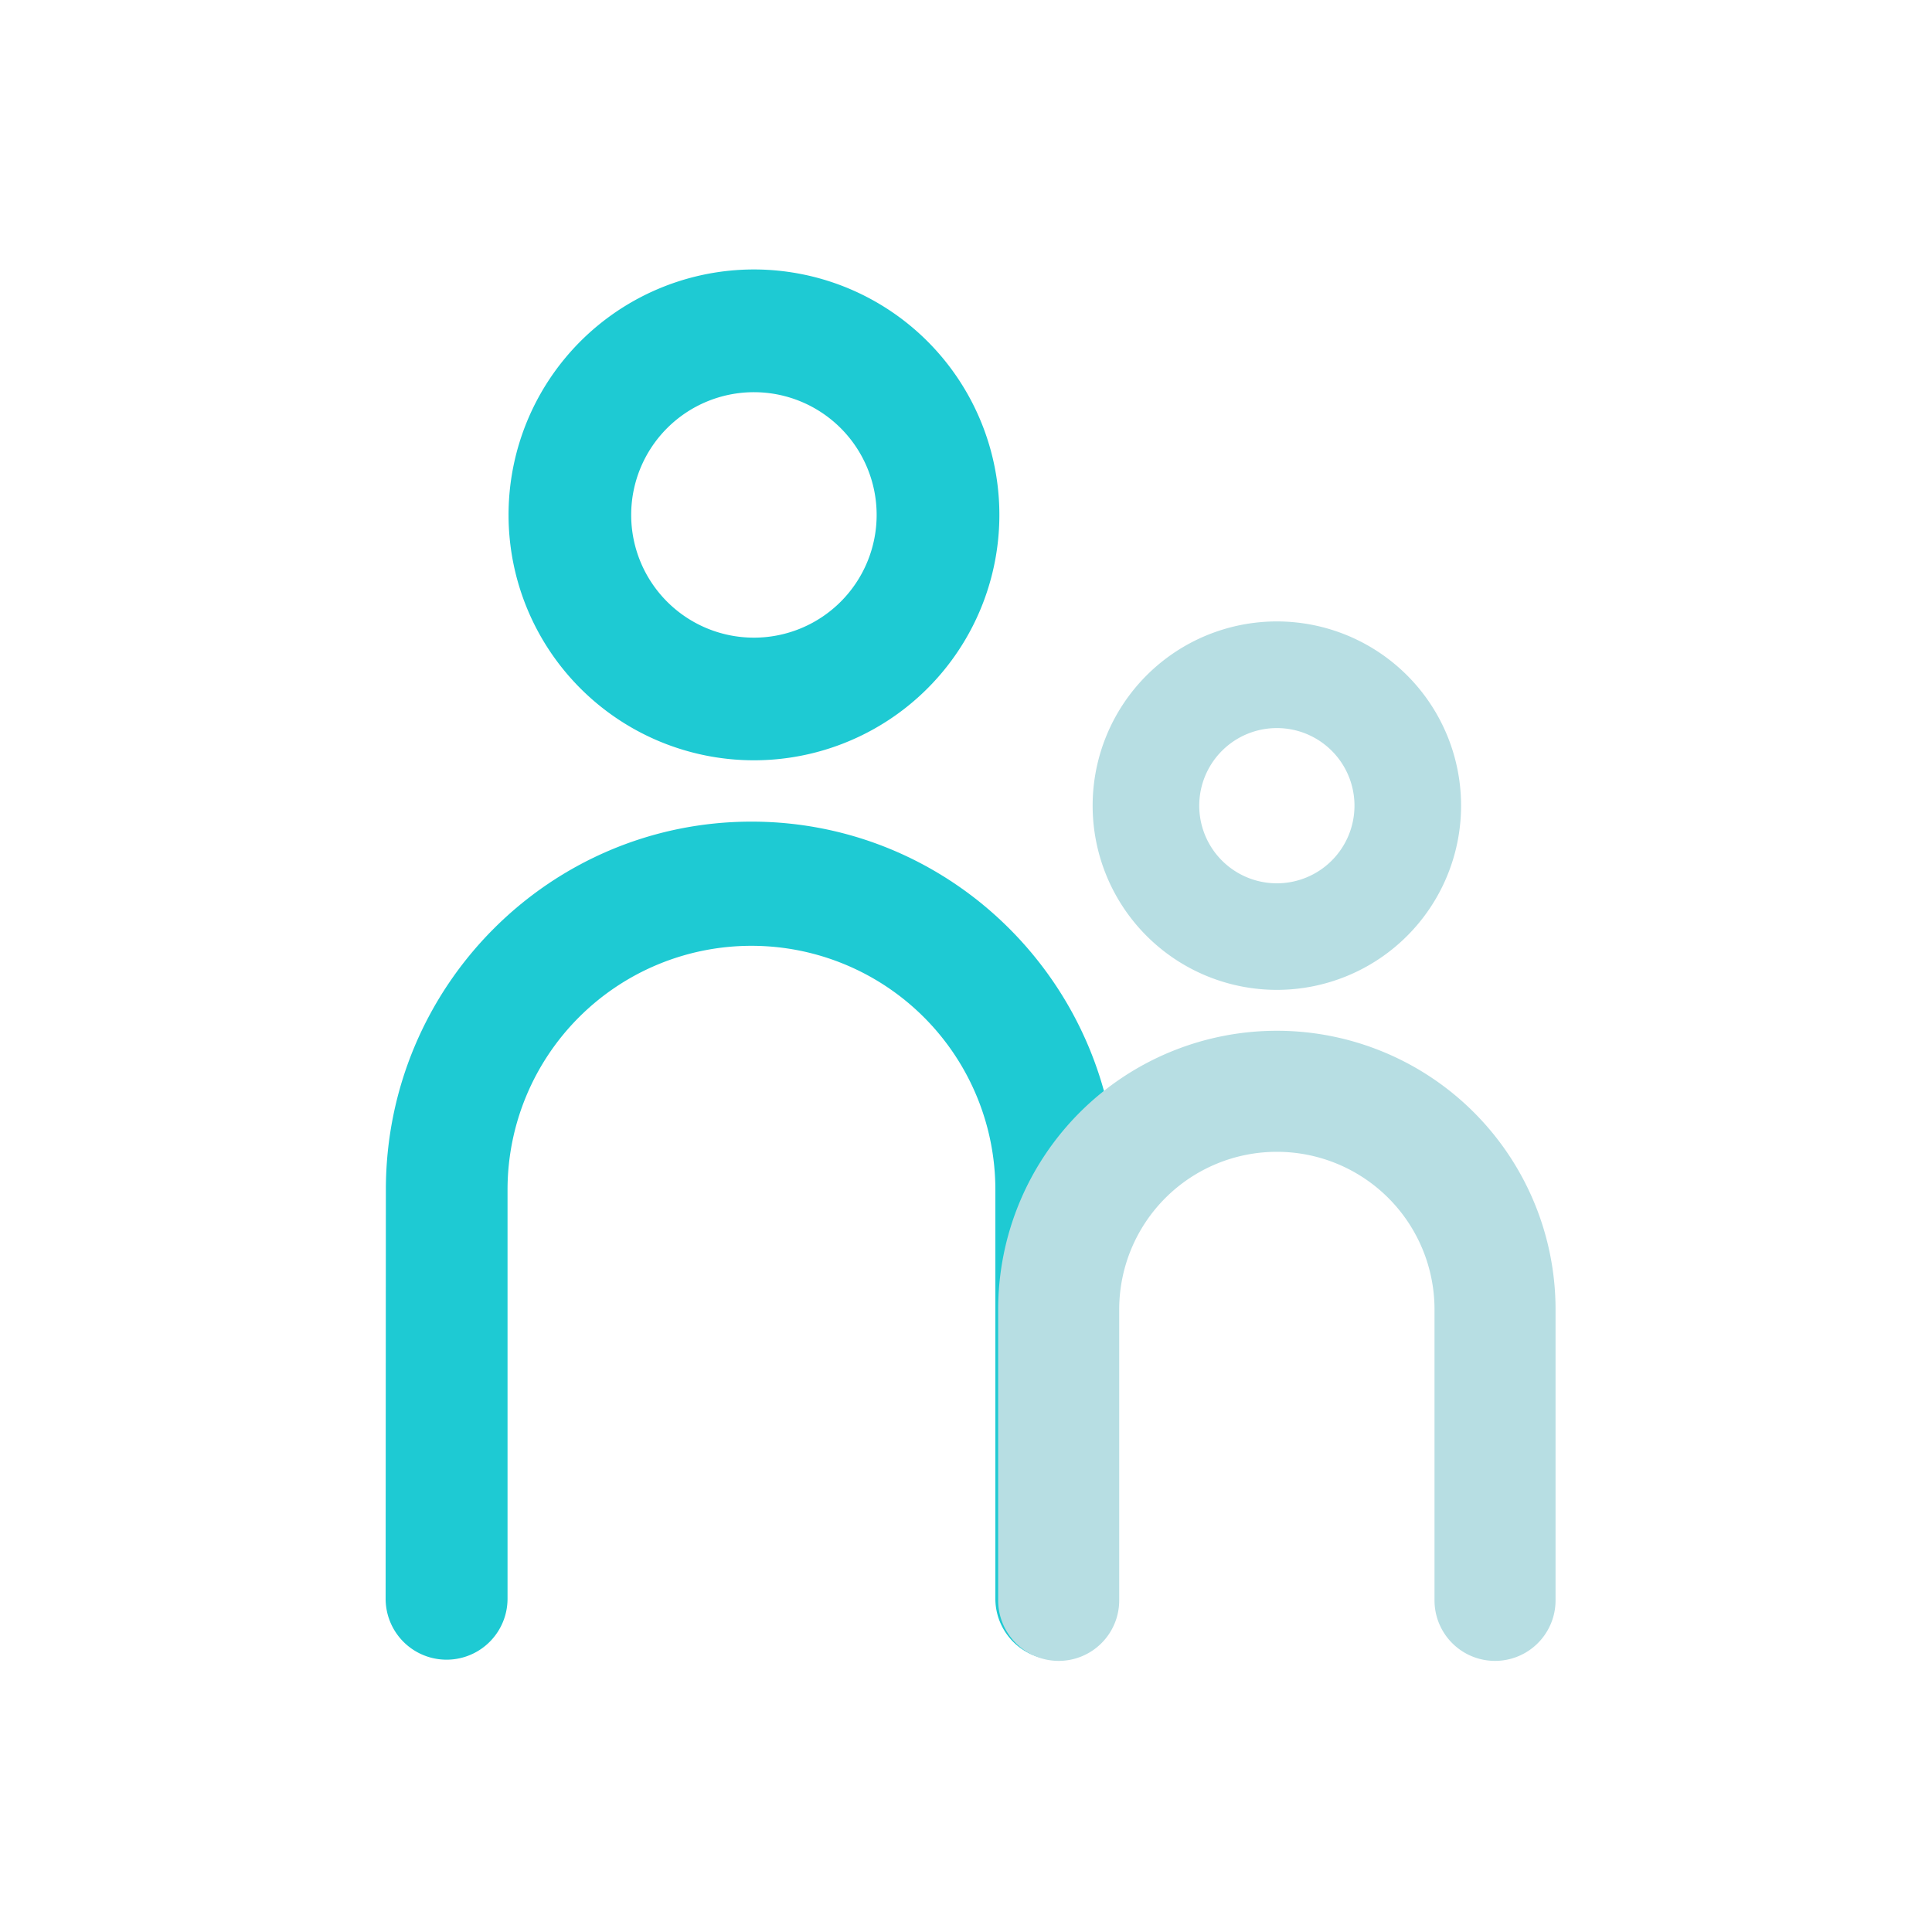
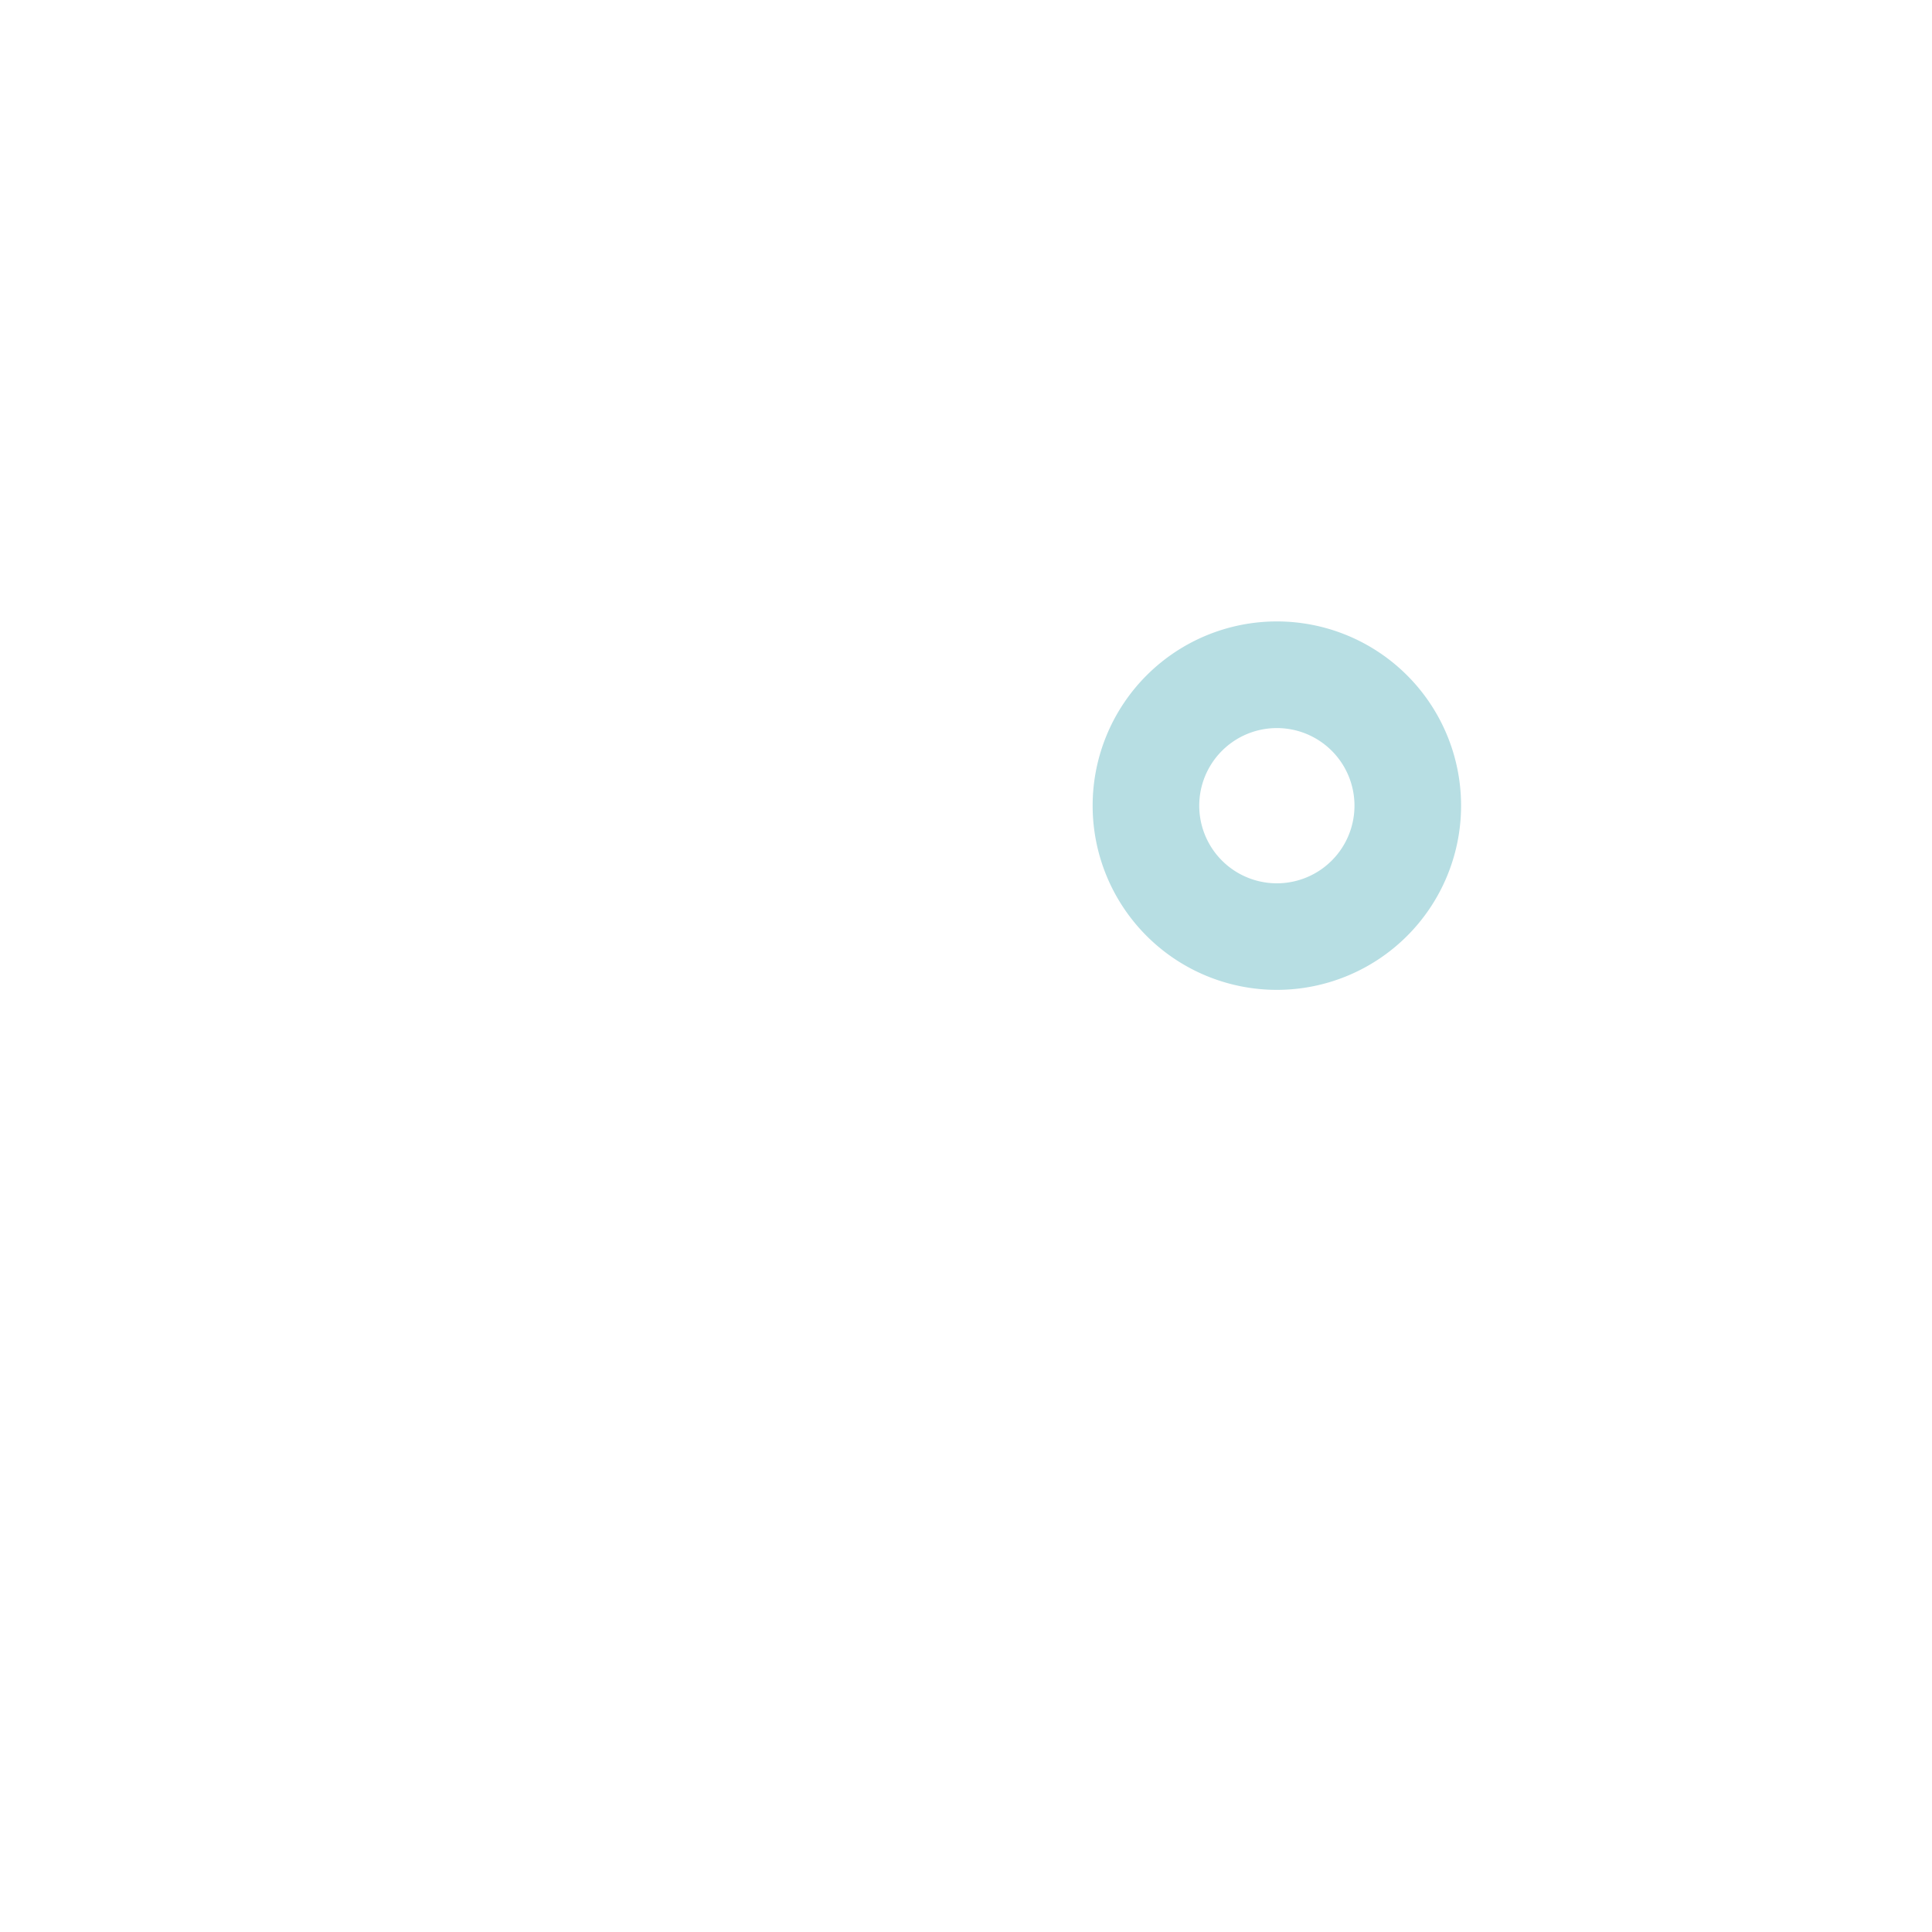
<svg xmlns="http://www.w3.org/2000/svg" id="Layer_1" data-name="Layer 1" viewBox="0 0 400 400">
  <defs>
    <style>.cls-1{fill:#1ecad3;fill-rule:evenodd}</style>
  </defs>
-   <path class="cls-1" d="M105.29 106.61a50.81 50.81 0 1 1 50.81 50.8 50.81 50.81 0 0 1-50.81-50.8ZM156.1 81.2a25.41 25.41 0 1 0 25.4 25.41 25.41 25.41 0 0 0-25.4-25.41ZM79.89 246.32c0-42.09 33.9-76.21 75.71-76.21s75.72 34.12 75.72 76.21V331a12.62 12.62 0 1 1-25.24 0v-84.68a50.48 50.48 0 1 0-101 0V331a12.62 12.62 0 1 1-25.24 0Z" />
-   <path d="M210.16 271.11a54.2 54.2 0 1 1 108.4 0v60.23a9 9 0 0 1-18.06 0v-60.23a36.14 36.14 0 0 0-72.28 0v60.23a9 9 0 1 1-18.06 0Z" style="stroke-width:7px;fill:#b7dee3;stroke:#b7dee3;stroke-miterlimit:10;fill-rule:evenodd" />
  <path d="M228.22 166.8a36.14 36.14 0 1 1 36.14 36.14 36.14 36.14 0 0 1-36.14-36.14Zm36.14-18.06a18.07 18.07 0 1 0 18.07 18.06 18.06 18.06 0 0 0-18.07-18.06Z" style="stroke-width:4px;fill:#b7dee3;stroke:#b7dee3;stroke-miterlimit:10;fill-rule:evenodd" />
</svg>